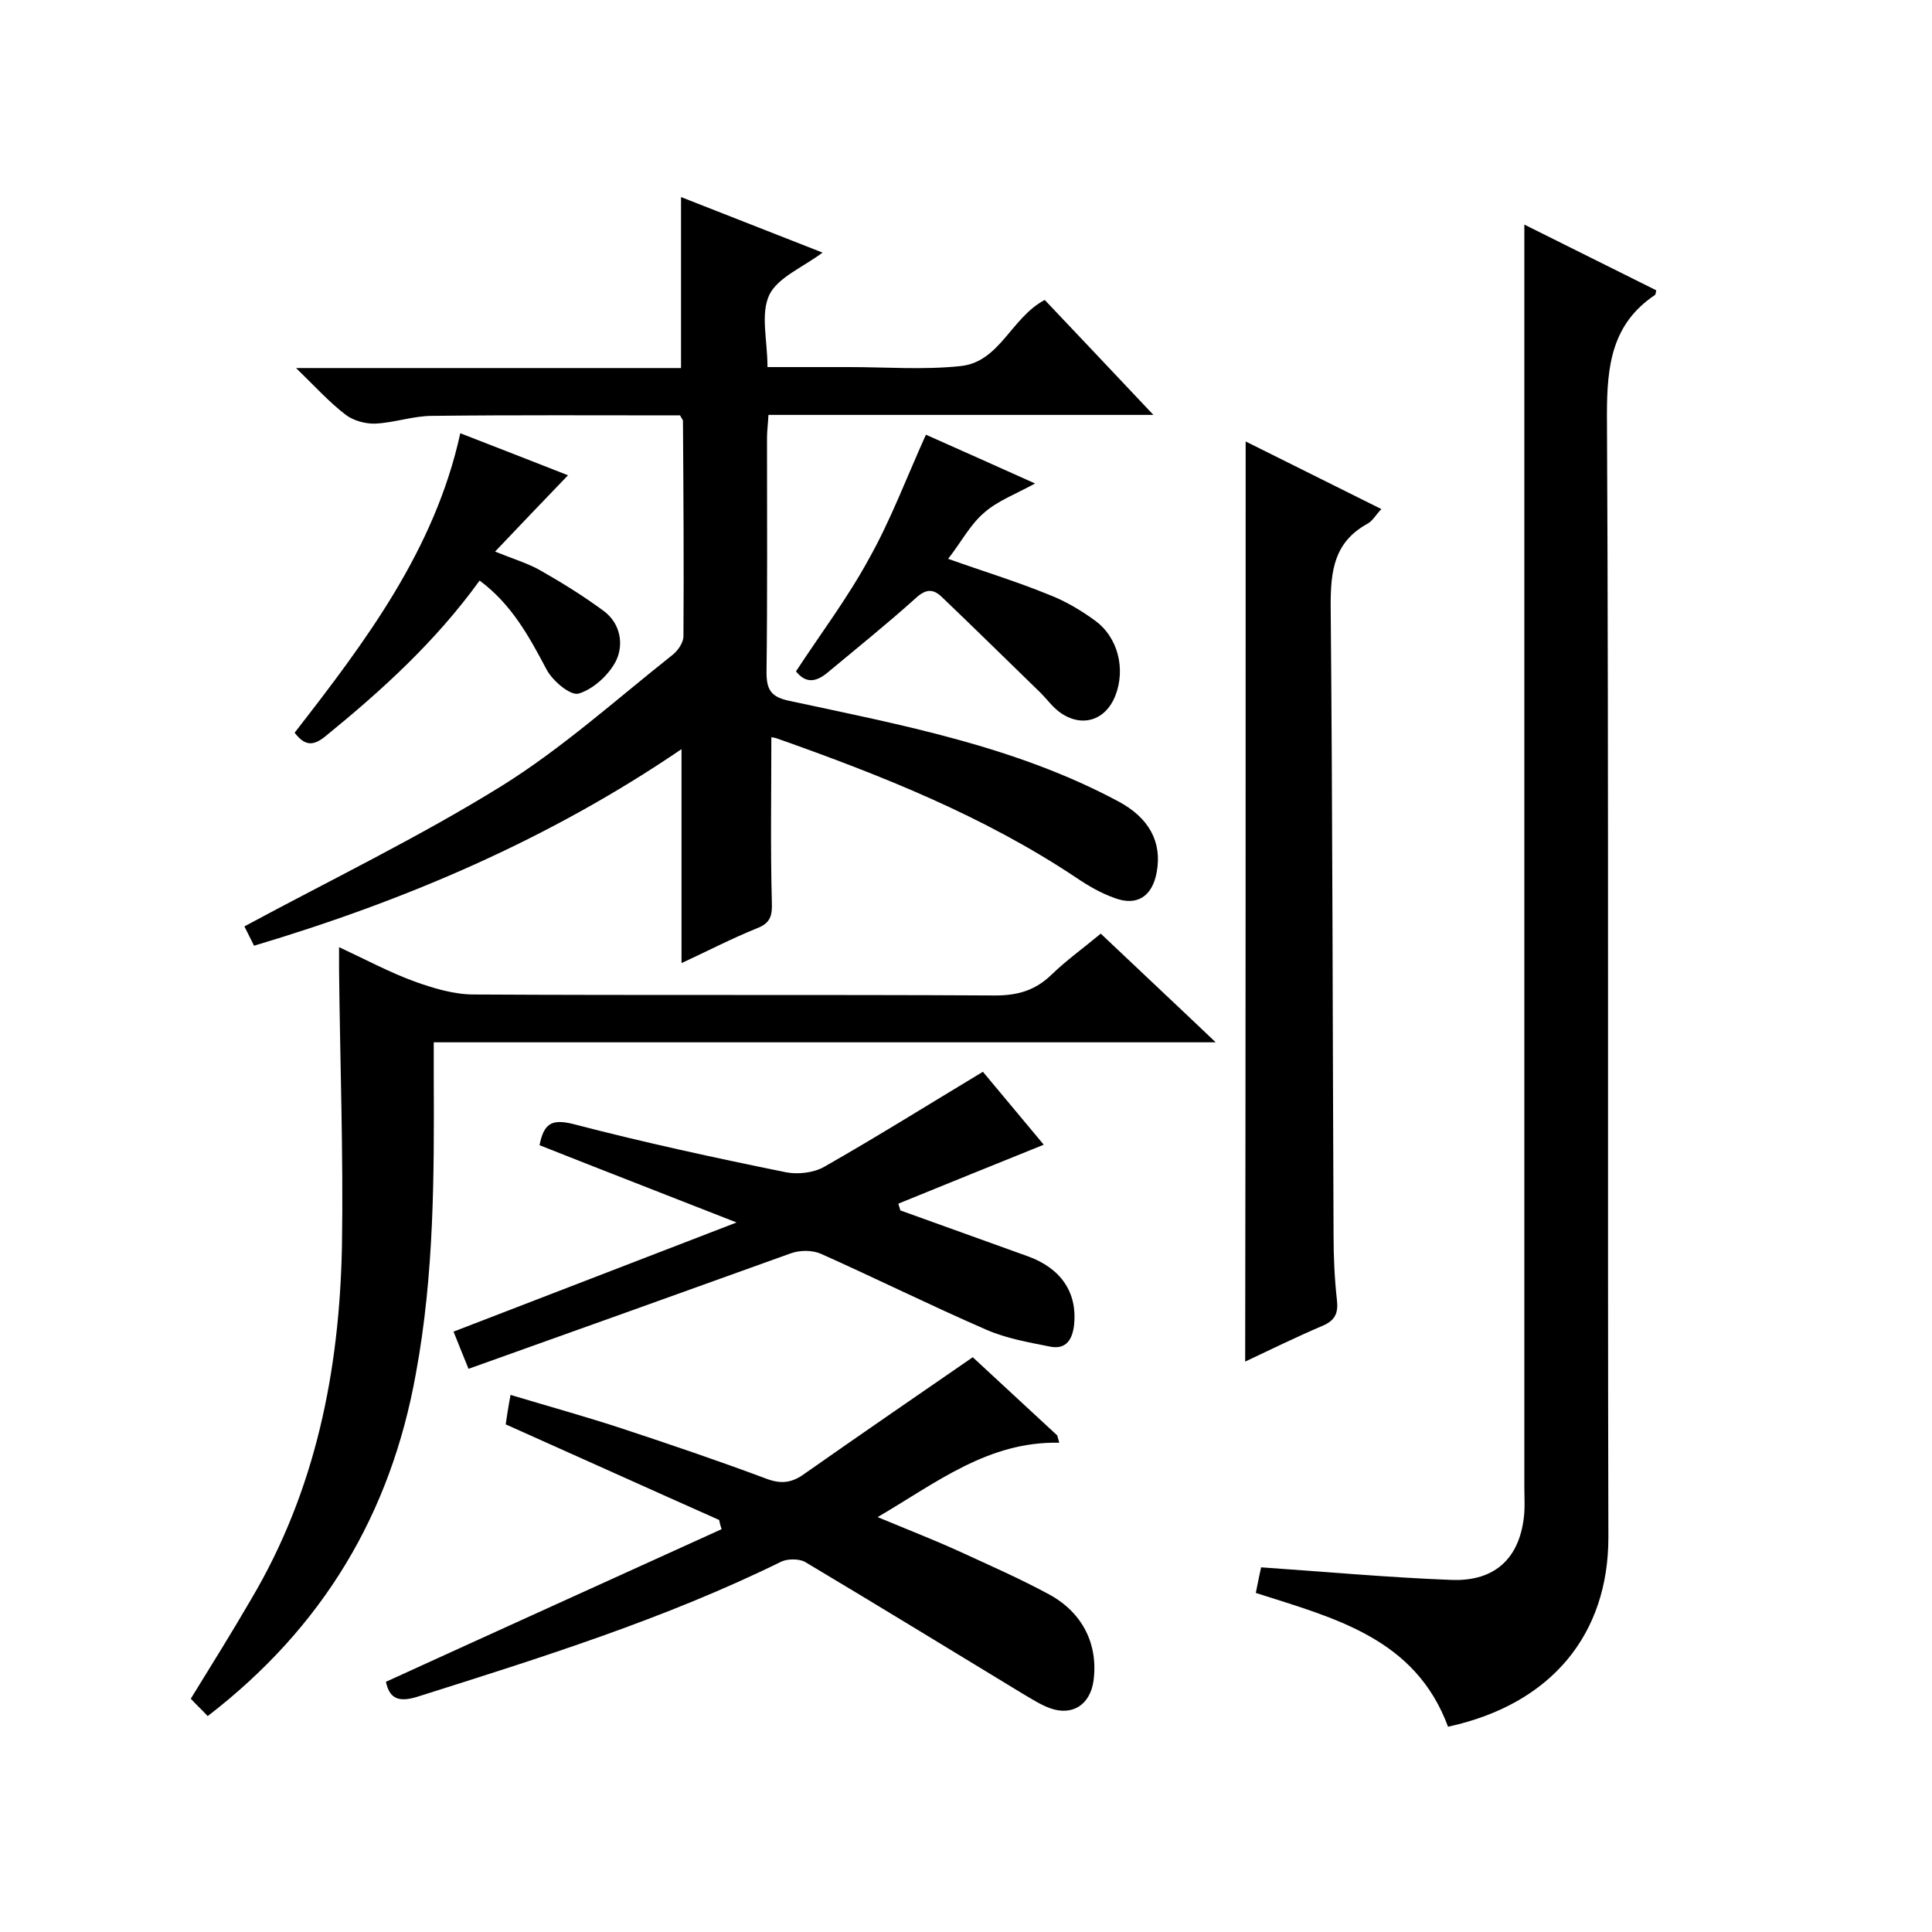
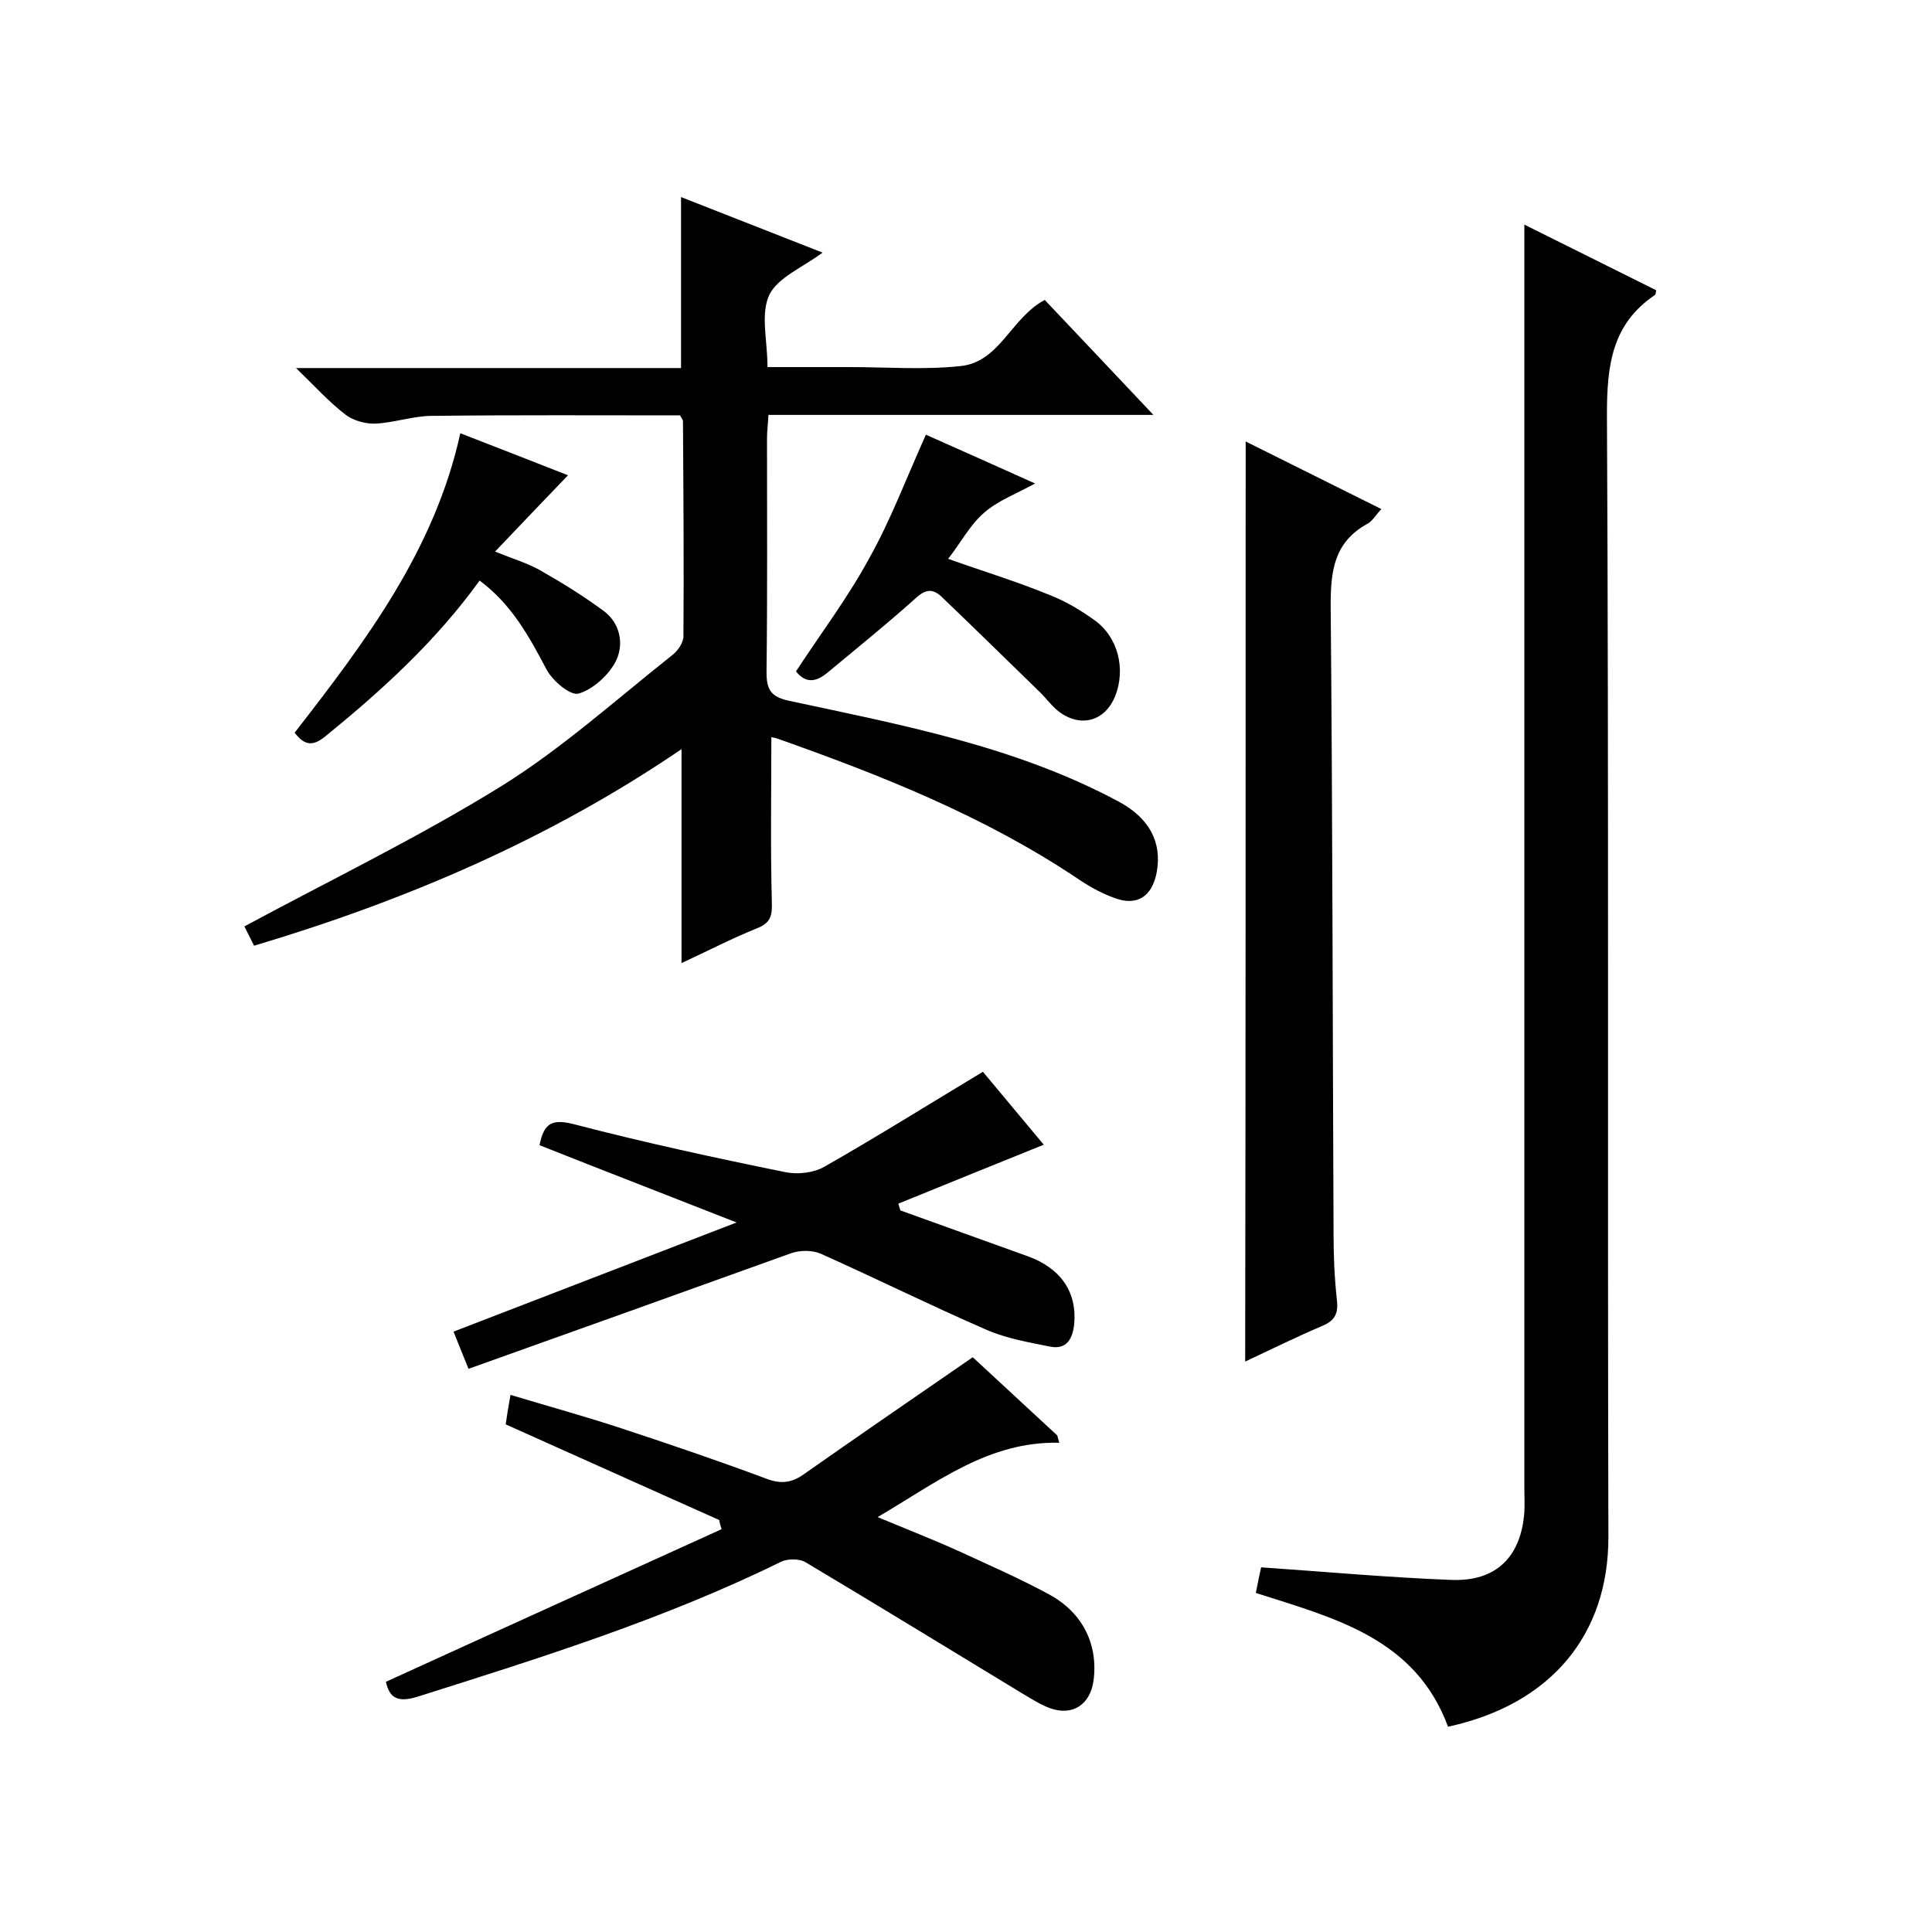
<svg xmlns="http://www.w3.org/2000/svg" enable-background="new 0 0 400 400" viewBox="0 0 400 400">
  <path d="m159.7 152.6c0 11.4-.2 22.8.1 34.1.1 2.8-.2 4.4-3.1 5.5-5.2 2.1-10.2 4.7-15.6 7.2 0-14.9 0-29.2 0-44.3-27.3 18.6-57 31.3-88.5 40.7-.9-1.8-1.7-3.4-2-4 18-9.7 36.2-18.5 53.3-29.1 12.5-7.8 23.6-17.8 35.2-27 1.2-.9 2.4-2.6 2.4-4 .1-14.8 0-29.7-.1-44.5 0-.3-.3-.6-.6-1.2-17 0-34.1-.1-51.3.1-3.9 0-7.8 1.4-11.7 1.6-2.1.1-4.6-.6-6.2-1.8-3.4-2.6-6.3-5.8-10.3-9.7h79.7c0-11.9 0-23.3 0-35.4 9.7 3.8 19.4 7.6 29.3 11.5-4 3-9.2 5.1-11 8.7-1.9 4-.4 9.4-.4 15h11.9 5c7.7 0 15.4.6 23-.2 8.2-.8 10.5-10 17.5-13.7 7.1 7.5 14.4 15.2 22.5 23.8-27.3 0-53.3 0-79.7 0-.1 1.9-.3 3.4-.3 4.8 0 16.2.1 32.4-.1 48.5 0 3.7 1 5.1 4.7 5.9 23.3 5 46.8 9.4 68.1 20.8 6.4 3.4 9.1 8.4 8 14.6-.9 5.1-4.1 7.2-8.8 5.4-2.8-1-5.4-2.5-7.9-4.2-19.2-12.8-40.4-21.2-61.9-28.8-.5-.2-1.1-.2-1.2-.3z" />
  <path d="m315.6 46.5c8.7 4.3 18 9 27.3 13.6-.1.5-.1.9-.3 1-8.9 6-9.9 14.6-9.9 24.7.4 77.5.1 155 .3 232.5 0 19.9-11.6 34.5-33.2 39.2-6.8-18.4-23.6-22.5-39.8-27.7.4-2.1.8-3.9 1.1-5.3 13.2.9 26.2 2.1 39.3 2.6 9.3.4 14.5-4.7 15.2-14 .1-1.7 0-3.3 0-5 0-74.3 0-148.7 0-223 0-12.9 0-25.7 0-38.6z" />
-   <path d="m43 355.3c-1.2-1.3-2.3-2.3-3.5-3.6 4.3-7 8.5-13.7 12.5-20.6 13.4-22.6 18.3-47.4 18.8-73.2.3-19-.4-38-.6-57 0-1.5 0-2.9 0-4.8 5.4 2.5 10.4 5.2 15.6 7.1 3.9 1.4 8.2 2.7 12.3 2.7 36 .2 72 0 108 .2 4.7 0 8.3-1.1 11.6-4.3 3.1-3 6.6-5.5 10.2-8.5 7.8 7.4 15.4 14.5 23.8 22.5-54.4 0-107.8 0-161.9 0v6.8c.1 20.7.1 41.3-3.7 61.8-5.2 29-19.2 52.5-43.1 70.9z" />
  <path d="m148.9 314.7c-14.6-6.5-29.2-13.1-44.2-19.8.2-1.4.5-3.4 1-6.1 8 2.4 15.6 4.5 23.2 7 10 3.3 20 6.7 29.9 10.4 3 1.1 5.2.8 7.8-1.1 11.4-8 22.9-15.9 34.8-24.1 5.8 5.4 11.7 10.8 17.5 16.2.1.5.3 1 .4 1.5-14.7-.3-25.3 8.2-37.6 15.4 6 2.5 11.4 4.6 16.7 7 6.3 2.9 12.7 5.7 18.8 9 7 3.8 10.2 10.4 9.2 17.9-.7 4.9-4.3 7.3-8.9 5.7-2-.7-3.8-1.9-5.7-3-15-9.1-30-18.3-45.1-27.3-1.2-.7-3.6-.7-4.9-.1-24.2 11.9-49.8 19.9-75.4 28-4.2 1.3-5.8.1-6.5-3.1 23.2-10.6 46.4-21.1 69.5-31.6-.2-.6-.4-1.3-.5-1.9z" />
-   <path d="m257.9 91.4c9.1 4.5 18.4 9.2 28.1 14-1.1 1.1-1.8 2.5-3 3.1-6.8 3.8-7.5 9.7-7.5 16.8.4 43.5.4 87 .6 130.4 0 4.5.2 9 .7 13.5.3 2.7-.4 4.2-3 5.3-5.4 2.3-10.7 4.9-16 7.4.1-63.8.1-127 .1-190.5z" />
+   <path d="m257.9 91.4c9.1 4.5 18.4 9.2 28.1 14-1.1 1.1-1.8 2.5-3 3.1-6.8 3.8-7.5 9.7-7.5 16.8.4 43.5.4 87 .6 130.4 0 4.5.2 9 .7 13.5.3 2.7-.4 4.2-3 5.3-5.4 2.3-10.7 4.9-16 7.4.1-63.8.1-127 .1-190.5" />
  <path d="m97 283.4c-1.4-3.4-2.2-5.5-3.1-7.7 19.2-7.4 38.1-14.7 58.6-22.6-14.5-5.7-27.7-10.8-40.8-16 .9-4.4 2.4-5.5 6.9-4.4 14.6 3.8 29.3 7 44.1 10 2.5.5 5.8.1 7.9-1.1 10.9-6.2 21.6-12.9 32.9-19.7 4 4.8 8.6 10.3 12.6 15.1-10.4 4.2-20.3 8.2-30.1 12.2.1.5.3.9.4 1.4 8.8 3.2 17.6 6.3 26.4 9.5 6.9 2.5 10.2 7.5 9.6 14-.3 3-1.5 5.4-5 4.7-4.5-.9-9.1-1.7-13.2-3.5-11.5-5-22.8-10.6-34.2-15.7-1.8-.8-4.4-.8-6.3-.1-22.2 8-44.3 15.9-66.7 23.9z" />
  <path d="m191.7 90c7.2 3.2 14.6 6.5 22.6 10.1-4 2.2-7.8 3.6-10.6 6.1-2.9 2.5-4.8 6.2-7.4 9.5 7.3 2.6 14.2 4.7 20.8 7.4 3.4 1.3 6.6 3.2 9.5 5.3 4.9 3.5 6.5 10.1 4.3 15.7-2 5-6.8 6.6-11.3 3.5-1.6-1.1-2.8-2.8-4.2-4.2-6.8-6.6-13.5-13.2-20.3-19.7-2.1-2.1-3.7-1.6-5.8.4-5.8 5.2-11.9 10.1-17.9 15.1-2.5 2.1-4.6 2.3-6.6-.2 5.1-7.8 10.7-15.2 15.1-23.3 4.5-8 7.7-16.6 11.8-25.7z" />
  <path d="m61 151.7c14.6-18.8 29-37.8 34.3-62 7.8 3 15.1 5.9 22.3 8.7-4.9 5.1-9.7 10.1-15.1 15.8 3.7 1.5 6.7 2.4 9.2 3.8 4.6 2.6 9.1 5.4 13.3 8.5 3.5 2.6 4.2 7 2.5 10.4-1.5 2.9-4.7 5.8-7.7 6.7-1.7.5-5.5-2.7-6.7-5.1-3.6-6.8-7.2-13.4-13.8-18.3-9.1 12.6-20.2 22.7-32 32.3-2.6 2.1-4.3 1.8-6.3-.8z" />
</svg>